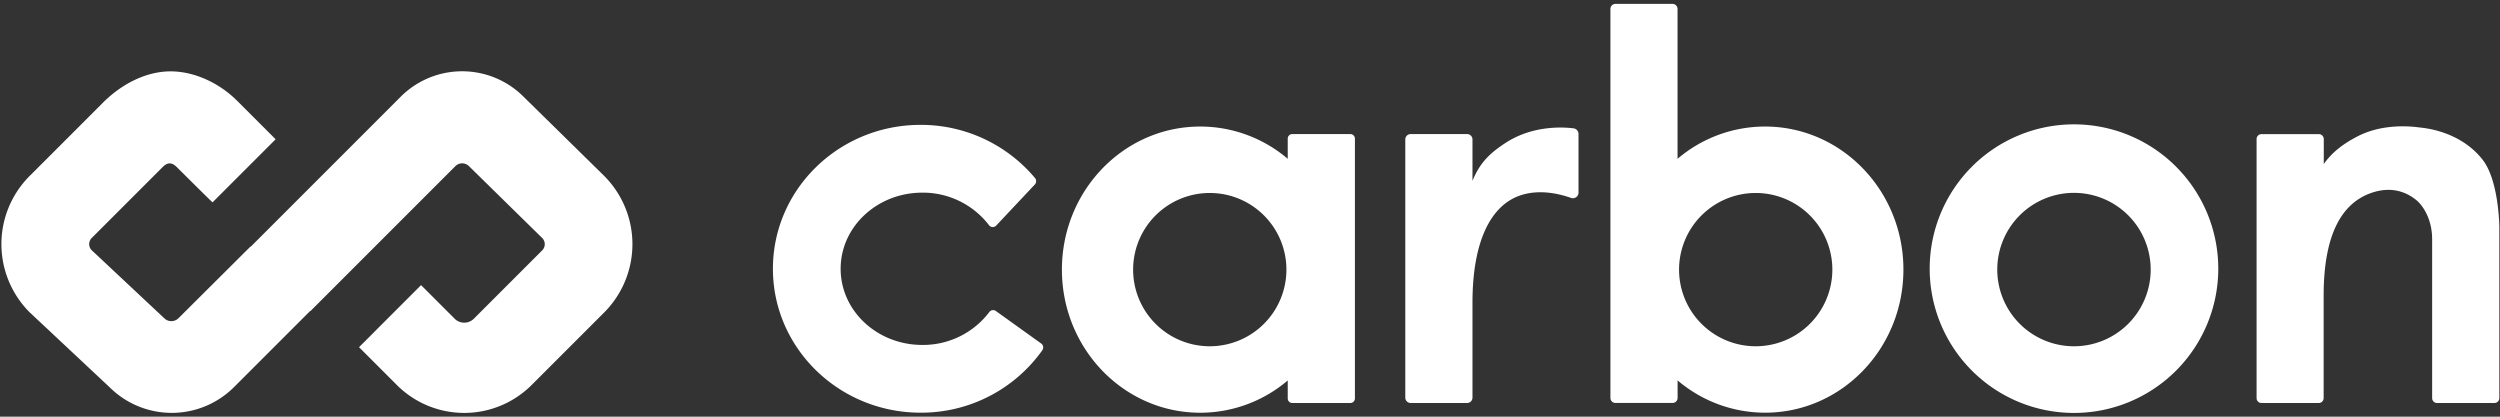
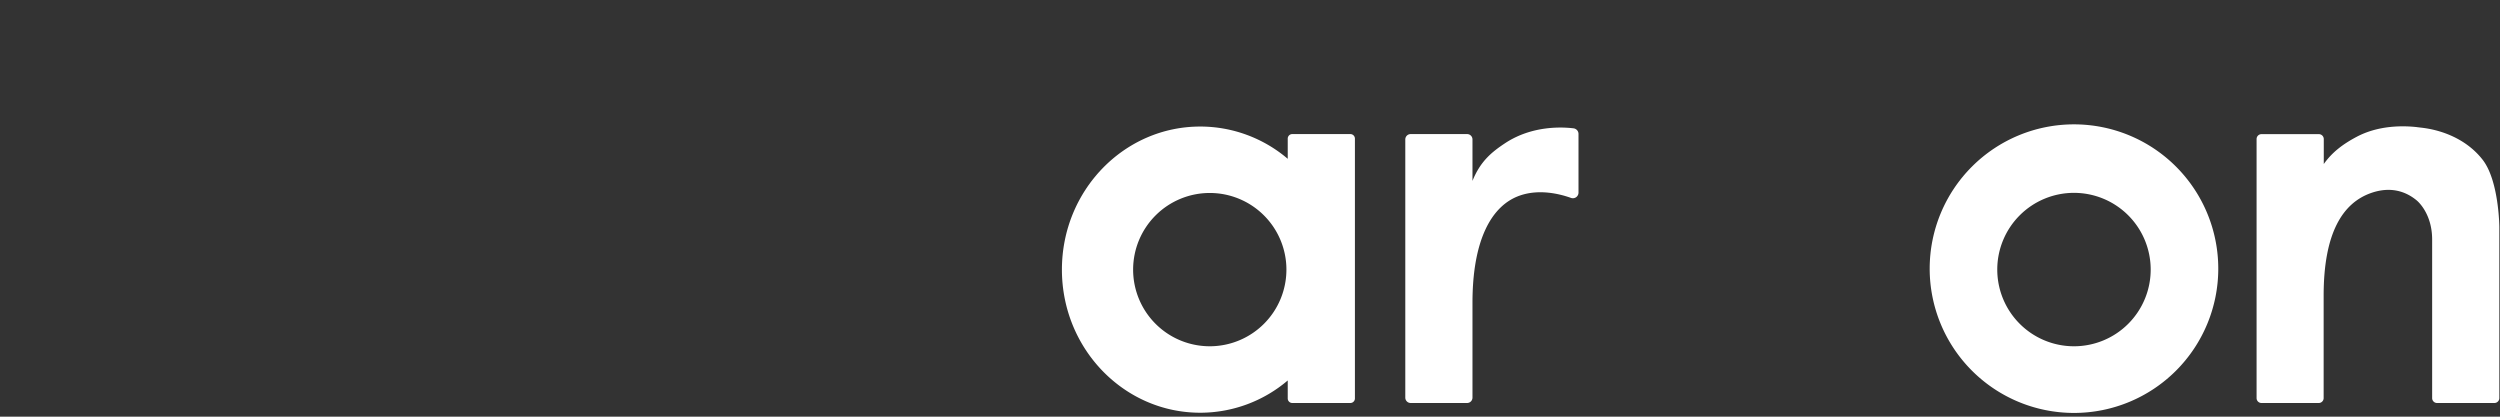
<svg xmlns="http://www.w3.org/2000/svg" id="Layer_1" fill="#ffffff" data-name="Layer 1" viewBox="0 0 1200 200">
  <rect x="0" y="0" width="1200" height="200" fill="#333333" stroke="none" />
-   <path shape-rendering="optimizeQuality" d="M132.29,66.85,113.86,48.41c-8-8-19.29-13.68-30.58-14.13-12.69-.5-25,6.1-33.94,15.07L14.25,84.44a46.29,46.29,0,0,0,0,65.49l38.61,36.19a42.3,42.3,0,0,0,59.45-.29l36.54-36.54.1.09,69.64-69.64a4.62,4.62,0,0,1,6.5,0l35.17,34.51a4.19,4.19,0,0,1,0,5.92l-32.79,32.79a6.54,6.54,0,0,1-9.26,0l-16-16a.15.15,0,0,0-.2,0l-29.58,29.59a.13.13,0,0,0,0,.2l18.08,18.08a45.75,45.75,0,0,0,64.64,0l34.89-34.88a46.39,46.39,0,0,0-.15-65.63L251.28,46.4a41.7,41.7,0,0,0-58.92,0l-72,72-.1-.09L85.67,152.74a4.84,4.84,0,0,1-6.73.1L43.9,120a4.19,4.19,0,0,1,.14-5.78L78.13,80.13c2.27-2.27,4.38-2.26,6.65,0,0,0,17.19,17.09,17.24,17Z" />
-   <path d="M847.22,60.74a64.79,64.79,0,0,0-42,15.49V4.29a2.43,2.43,0,0,0-2.42-2.42H775.41A2.42,2.42,0,0,0,773,4.29V191a2.42,2.42,0,0,0,2.42,2.42h27.41a2.43,2.43,0,0,0,2.42-2.42v-8.4a64.79,64.79,0,0,0,42,15.49c36.67,0,66.39-30.75,66.39-68.69S883.89,60.74,847.22,60.74ZM842.7,166.21a36.79,36.79,0,1,1,36.83-36.79A36.81,36.81,0,0,1,842.7,166.21Z" />
-   <path d="M478,149.27a2.26,2.26,0,0,0-3.15.54,39.9,39.9,0,0,1-32.17,15.76c-21.63,0-39.17-16.36-39.17-36.55s17.54-36.55,39.17-36.55a40,40,0,0,1,32,15.56,2.26,2.26,0,0,0,3.49.26l18.54-19.73a2.33,2.33,0,0,0,.11-3.08,71.4,71.4,0,0,0-55-25.54C402.72,59.94,371,90.87,371,129s31.75,69.09,70.92,69.09a71.32,71.32,0,0,0,58.42-30,2.34,2.34,0,0,0-.57-3.21Z" />
  <path d="M648.18,64.36H620.29a2.18,2.18,0,0,0-2.18,2.18v9.69a64.79,64.79,0,0,0-42-15.49c-36.67,0-66.39,30.75-66.39,68.68s29.72,68.69,66.39,68.69a64.79,64.79,0,0,0,42-15.49v8.63a2.19,2.19,0,0,0,2.18,2.19h27.89a2.19,2.19,0,0,0,2.18-2.19V66.54A2.18,2.18,0,0,0,648.18,64.36ZM580.65,166.21a36.79,36.79,0,1,1,36.83-36.79A36.81,36.81,0,0,1,580.65,166.21Z" />
  <path d="M755.31,61.6c-5.58-.68-20-1.37-32.86,7.13-6.36,4.22-11.88,8.65-15.66,18.1V66.93a2.57,2.57,0,0,0-2.57-2.57H677.11a2.57,2.57,0,0,0-2.57,2.57V190.86a2.58,2.58,0,0,0,2.57,2.58h27.11a2.58,2.58,0,0,0,2.57-2.58V145.32c0-30.32,9.23-46.79,22.79-51.47,9.44-3.26,19.34-.7,24.5,1.15a2.7,2.7,0,0,0,3.6-2.58V64.31A2.71,2.71,0,0,0,755.31,61.6Z" />
  <path d="M995.51,59.69A69.26,69.26,0,1,0,1064.77,129,69.26,69.26,0,0,0,995.51,59.69Zm0,106.52a36.82,36.82,0,1,1,36.82-36.81A36.81,36.81,0,0,1,995.51,166.21Z" />
  <path d="M1191.69,76.71c-7.22-9.32-18.66-14.34-30.1-15.5-.39-.06-.82-.1-1.24-.15L1160,61h0c-7-.75-18.53-.81-28.92,4.73-6.75,3.59-11.75,7.49-15.67,13v-12a2.35,2.35,0,0,0-2.35-2.34h-27.55a2.35,2.35,0,0,0-2.35,2.34V191.09a2.35,2.35,0,0,0,2.35,2.35H1113a2.35,2.35,0,0,0,2.35-2.35V141.93c0-30.32,9.25-44.56,22.79-49.3,9.91-3.46,17.18-.34,21.87,3.56,0,0,7.42,5.87,7.42,18.78v76.12a2.35,2.35,0,0,0,2.35,2.35h27.55a2.36,2.36,0,0,0,2.35-2.35V108.87S1199.52,86.81,1191.69,76.71Z" />
</svg>